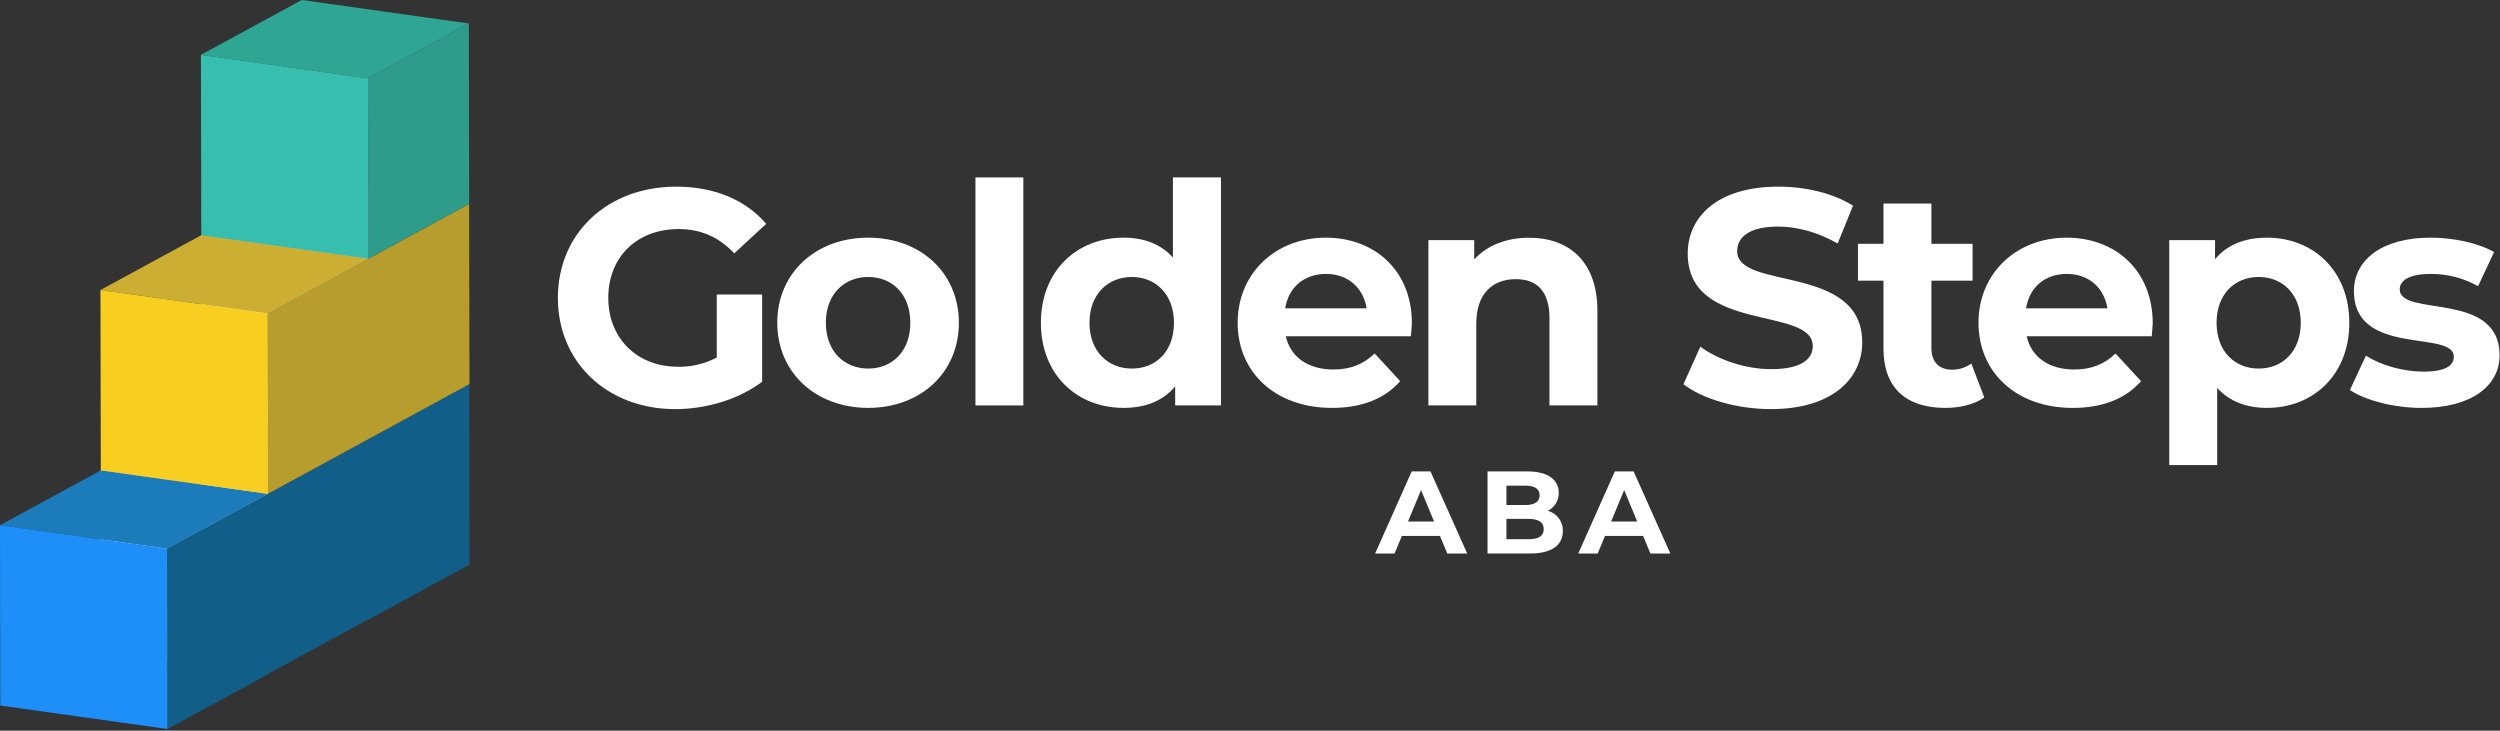
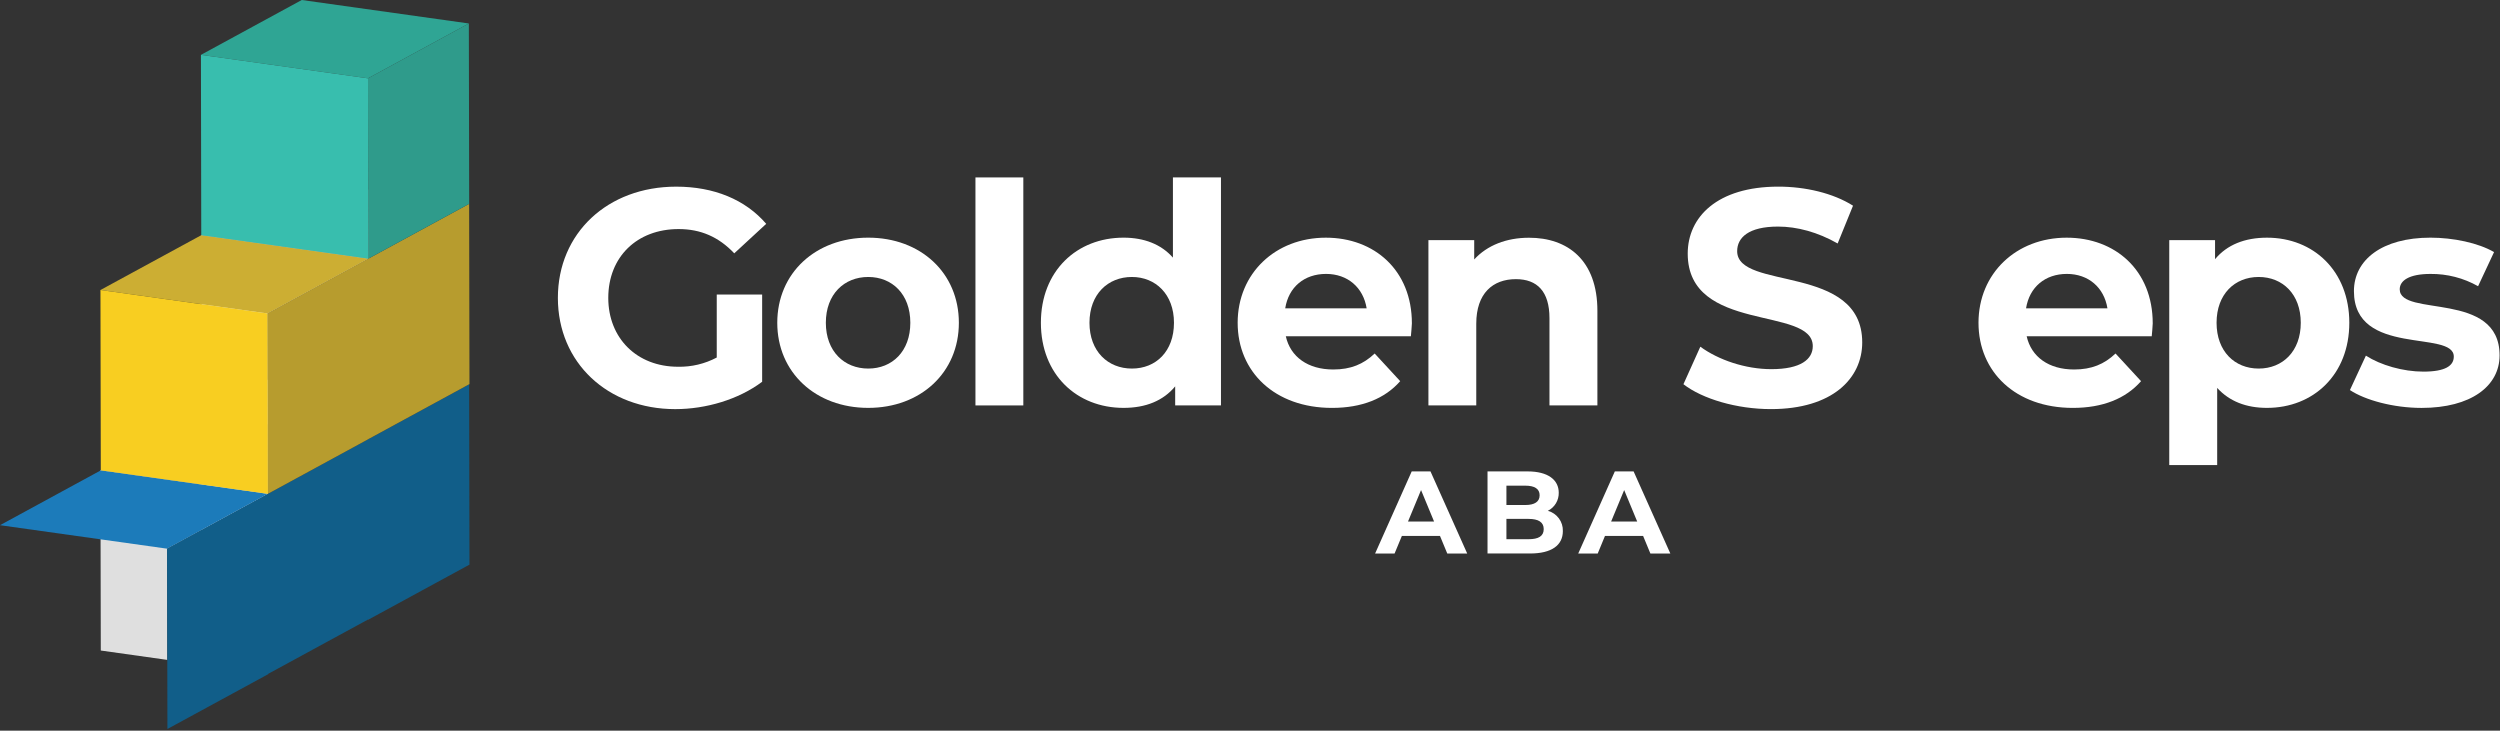
<svg xmlns="http://www.w3.org/2000/svg" width="1266" height="370" viewBox="0 0 1266 370" fill="none">
  <rect x="0" y="0" width="1266" height="370" fill="#333333" stroke="none" />
  <g clip-path="url(#clip0_1_7)">
    <path d="M362.95 149.14H385.95V193.33C373.95 202.33 357.47 207.18 341.95 207.18C307.72 207.18 282.51 183.68 282.51 150.85C282.51 118.02 307.72 94.52 342.42 94.52C361.56 94.52 377.42 101.06 388.01 113.35L371.83 128.29C363.89 119.89 354.71 116 343.66 116C322.5 116 308.03 130.16 308.03 150.86C308.03 171.24 322.5 185.72 343.35 185.72C350.178 185.86 356.928 184.253 362.96 181.05V149.14H362.95Z" fill="white" />
    <path d="M393.61 163.45C393.61 138.24 413.06 120.35 439.67 120.35C466.28 120.35 485.57 138.25 485.57 163.45C485.57 188.65 466.27 206.55 439.67 206.55C413.07 206.55 393.61 188.66 393.61 163.45ZM460.99 163.45C460.99 148.98 451.81 140.26 439.67 140.26C427.53 140.26 418.21 148.94 418.21 163.45C418.21 177.96 427.55 186.64 439.68 186.64C451.81 186.64 460.99 177.94 460.99 163.45Z" fill="white" />
    <path d="M493.97 89.85H518.21V205.31H493.97V89.85Z" fill="white" />
    <path d="M618.3 89.85V205.31H595.11V195.66C589.04 202.97 580.17 206.55 568.97 206.55C545.32 206.55 527.11 189.74 527.11 163.45C527.11 137.16 545.32 120.35 568.97 120.35C579.24 120.35 587.97 123.62 593.97 130.46V89.85H618.3ZM594.5 163.45C594.5 148.98 585.16 140.26 573.18 140.26C561.04 140.26 551.71 148.97 551.71 163.45C551.71 177.93 561.05 186.64 573.21 186.64C585.37 186.64 594.5 177.94 594.5 163.45Z" fill="white" />
    <path d="M714.47 170.3H651.14C653.47 180.73 662.34 187.11 675.14 187.11C684.01 187.11 690.39 184.46 696.14 179.02L709.06 193.02C701.28 201.89 689.61 206.56 674.52 206.56C645.58 206.56 626.75 188.35 626.75 163.46C626.75 138.41 645.89 120.36 671.41 120.36C696 120.36 714.98 136.85 714.98 163.77C714.94 165.63 714.62 168.28 714.47 170.3ZM650.83 156.14H692.07C690.36 145.56 682.42 138.71 671.53 138.71C660.47 138.71 652.54 145.4 650.83 156.14Z" fill="white" />
    <path d="M808.92 157.38V205.31H784.65V161.12C784.65 147.58 778.43 141.36 767.65 141.36C755.98 141.36 747.58 148.52 747.58 163.92V205.31H723.35V121.59H746.54V131.39C753.08 124.23 762.88 120.39 774.24 120.39C793.98 120.35 808.92 131.86 808.92 157.38Z" fill="white" />
    <path d="M852.49 194.57L861.05 175.57C870.21 182.28 883.92 186.94 896.99 186.94C911.93 186.94 917.99 181.94 917.99 175.27C917.99 154.89 854.66 168.89 854.66 128.43C854.66 109.91 869.6 94.51 900.56 94.51C914.25 94.51 928.26 97.78 938.37 104.16L930.59 123.3C920.48 117.54 910.05 114.74 900.4 114.74C885.46 114.74 879.7 120.34 879.7 127.19C879.7 147.26 943.03 133.41 943.03 173.4C943.03 191.61 927.94 207.17 896.82 207.17C879.57 207.18 862.14 202.04 852.49 194.57Z" fill="white" />
-     <path d="M1004.83 201.27C999.83 204.85 992.54 206.56 985.07 206.56C965.31 206.56 953.79 196.45 953.79 176.56V142.14H940.87V123.47H953.79V103.08H978.06V123.46H998.91V142.13H978.06V176.21C978.06 183.37 981.95 187.21 988.49 187.21C992.006 187.254 995.443 186.163 998.29 184.1L1004.83 201.27Z" fill="white" />
    <path d="M1089.64 170.3H1026.31C1028.64 180.73 1037.51 187.11 1050.31 187.11C1059.18 187.11 1065.56 184.46 1071.31 179.02L1084.23 193.02C1076.45 201.89 1064.78 206.56 1049.68 206.56C1020.74 206.56 1001.91 188.35 1001.91 163.46C1001.91 138.41 1021.05 120.36 1046.57 120.36C1071.16 120.36 1090.14 136.85 1090.14 163.77C1090.1 165.63 1089.79 168.28 1089.64 170.3ZM1025.99 156.14H1067.21C1065.5 145.56 1057.56 138.71 1046.67 138.71C1035.64 138.71 1027.7 145.4 1025.99 156.14Z" fill="white" />
    <path d="M1189.69 163.45C1189.69 189.75 1171.48 206.55 1147.99 206.55C1137.56 206.55 1128.99 203.28 1122.78 196.44V235.5H1098.51V121.6H1121.7V131.25C1127.77 123.94 1136.79 120.36 1148 120.36C1171.49 120.35 1189.69 137.16 1189.69 163.45ZM1165.11 163.45C1165.11 148.98 1155.93 140.26 1143.79 140.26C1131.65 140.26 1122.47 148.97 1122.47 163.45C1122.47 177.93 1131.65 186.64 1143.79 186.64C1155.93 186.64 1165.11 177.94 1165.11 163.45Z" fill="white" />
    <path d="M1190 197.53L1198.09 180.1C1205.56 184.92 1216.92 188.19 1227.19 188.19C1238.39 188.19 1242.6 185.19 1242.6 180.57C1242.6 166.88 1192.03 180.88 1192.03 147.43C1192.03 131.56 1206.35 120.35 1230.78 120.35C1242.29 120.35 1255.05 123 1262.99 127.66L1254.9 144.94C1247.55 140.78 1239.23 138.635 1230.78 138.72C1219.89 138.72 1215.22 142.14 1215.22 146.5C1215.22 160.82 1265.79 146.97 1265.79 179.96C1265.79 195.52 1251.32 206.57 1226.27 206.57C1212.1 206.56 1197.78 202.67 1190 197.53Z" fill="white" />
    <path d="M729.21 271.4H709.91L706.21 280.31H696.35L714.89 238.72H724.4L743 280.31H732.9L729.21 271.4ZM726.21 264.09L719.62 248.17L713.02 264.09H726.21Z" fill="white" />
    <path d="M791.43 268.94C791.43 276.13 785.73 280.29 774.79 280.29H753.28V238.72H773.6C784 238.72 789.35 243.06 789.35 249.53C789.389 251.422 788.889 253.286 787.91 254.906C786.932 256.526 785.513 257.834 783.82 258.68C786.061 259.279 788.032 260.62 789.414 262.483C790.796 264.346 791.507 266.622 791.43 268.94ZM762.85 245.94V255.74H772.42C777.11 255.74 779.67 254.08 779.67 250.81C779.67 247.54 777.11 245.94 772.42 245.94H762.85ZM781.74 267.94C781.74 264.43 779.07 262.77 774.08 262.77H762.85V273.05H774.08C779.07 273.06 781.74 271.51 781.74 267.94Z" fill="white" />
    <path d="M832.07 271.4H812.76L809.08 280.31H799.21L817.75 238.72H827.26L845.86 280.31H835.76L832.07 271.4ZM829.07 264.09L822.48 248.17L815.88 264.09H829.07Z" fill="white" />
    <path d="M186.66 222.3L186.52 222.4V222.38L186.66 222.3Z" fill="#115E89" />
    <path d="M237.57 194.6V194.62L186.7 222.3V222.28L237.57 194.6Z" fill="#115E89" />
    <path d="M135.59 215.07V215.22L101.92 210.49L102.09 210.39L102.15 210.37L135.54 192.2L135.59 215.07Z" fill="#B4B4B4" />
    <path d="M186.66 222.3L186.52 222.38L186.33 222.34L186.45 222.26L186.52 222.23V222.28L186.66 222.3Z" fill="#B4B4B4" />
    <path d="M135.65 249.91V250.08L135.48 250.17L102.01 268.38L101.98 245.34V245.29L101.92 210.49L135.59 215.22L135.65 249.91Z" fill="#DFDFDF" />
    <path d="M186.7 313.55V313.7L186.47 313.67L186.7 313.55Z" fill="#DFDFDF" />
    <path d="M237.57 103.22V103.24L186.52 130.99V130.98L237.57 103.22Z" fill="#B79C2E" />
-     <path d="M237.57 194.6V194.62L186.7 222.3V222.28L237.57 194.6Z" fill="#B79C2E" />
    <path d="M186.52 130.98L101.92 119.1L152.96 91.33L186.47 96.04L186.52 130.98Z" fill="#B4B4B4" />
    <path d="M186.52 130.99L135.48 158.75L135.54 192.2L135.59 215.07V215.12L102.09 210.41V210.35L101.98 154.04L101.92 119.1L186.52 130.98V130.99Z" fill="#DFDFDF" />
    <path d="M186.52 222.23V222.28L186.45 222.26L186.52 222.23Z" fill="#DFDFDF" />
-     <path d="M135.48 250L135.65 249.91V250.08L135.48 250.17V250Z" fill="#115E89" />
    <path d="M186.52 222.23V222.38L186.33 222.34L186.45 222.26L186.52 222.23Z" fill="#115E89" />
    <path d="M135.65 249.91L135.48 250L101.98 245.29L51.04 238.13L50.87 238.11L51.04 238.01L101.92 210.33L102.09 210.35L102.15 210.37L135.59 215.07V215.22L135.65 249.91Z" fill="#B4B4B4" />
    <path d="M135.48 250V250.17L102.01 268.38L84.6 277.85L84.72 334.17L51.04 329.43L50.93 273.12L50.87 238.28V238.11L51.04 238.13L101.98 245.29L135.48 250Z" fill="#DFDFDF" />
    <path d="M186.7 313.7V313.55L186.47 313.67L135.82 341.23V341.4L84.78 369.16L84.72 334.17L84.6 277.85L102.01 268.38L135.48 250.17L135.65 250.08L186.52 222.4L186.66 222.3H186.7L237.57 194.62L237.74 285.93L186.7 313.7Z" fill="#115E89" />
    <path d="M135.65 250.08L135.48 250.17L102.01 268.38L84.6 277.85L50.93 273.12L0 265.96L50.87 238.28L51.04 238.18L101.98 245.34L135.48 250.06L135.65 250.08Z" fill="#1C7BBA" />
-     <path d="M84.78 369.16L0.15 357.29L0 265.96L50.93 273.12L84.6 277.85L84.72 334.17L84.78 369.16Z" fill="#1E8FF9" />
    <path d="M237.57 194.62V194.6L186.7 222.28V222.3H186.66L186.52 222.28V222.23L186.45 222.26L186.33 222.34L186.52 222.38V222.4L135.65 250.08V249.91L135.59 215.22V215.07L135.54 192.2L135.48 158.75L186.52 130.99L237.57 103.24L237.74 194.53L237.57 194.62Z" fill="#B79C2E" />
    <path d="M186.52 222.4V222.38L186.33 222.34L186.45 222.26L186.52 222.23V222.28L186.66 222.3L186.52 222.4Z" fill="#B79C2E" />
    <path d="M186.52 130.99L135.48 158.75L101.98 154.04L50.87 146.86L101.92 119.1L186.52 130.99Z" fill="#CCAE33" />
    <path d="M135.65 249.91V250.08L135.48 250.06L101.98 245.34L51.04 238.18V238.01L50.87 146.86L101.98 154.04L135.48 158.75L135.54 192.2L135.59 215.07V215.22L135.65 249.91Z" fill="#F8CE21" />
    <path d="M237.59 103.22H237.57L186.52 130.98L186.47 96.04L186.35 39.67L237.42 11.89L237.59 103.22Z" fill="#2F9B8B" />
    <path d="M237.57 103.22V103.24L186.52 130.99V130.98L237.57 103.22Z" fill="#2F9B8B" />
    <path d="M237.42 11.89L186.35 39.67L101.75 27.78L152.81 0L237.42 11.89Z" fill="#2FA594" />
    <path d="M186.52 130.98V130.99L101.92 119.1L101.75 27.78L186.35 39.67L186.47 96.04L186.52 130.98Z" fill="#38BEAE" />
  </g>
  <defs>
    <clipPath id="clip0_1_7">
      <rect width="1265.79" height="369.16" fill="white" />
    </clipPath>
  </defs>
</svg>